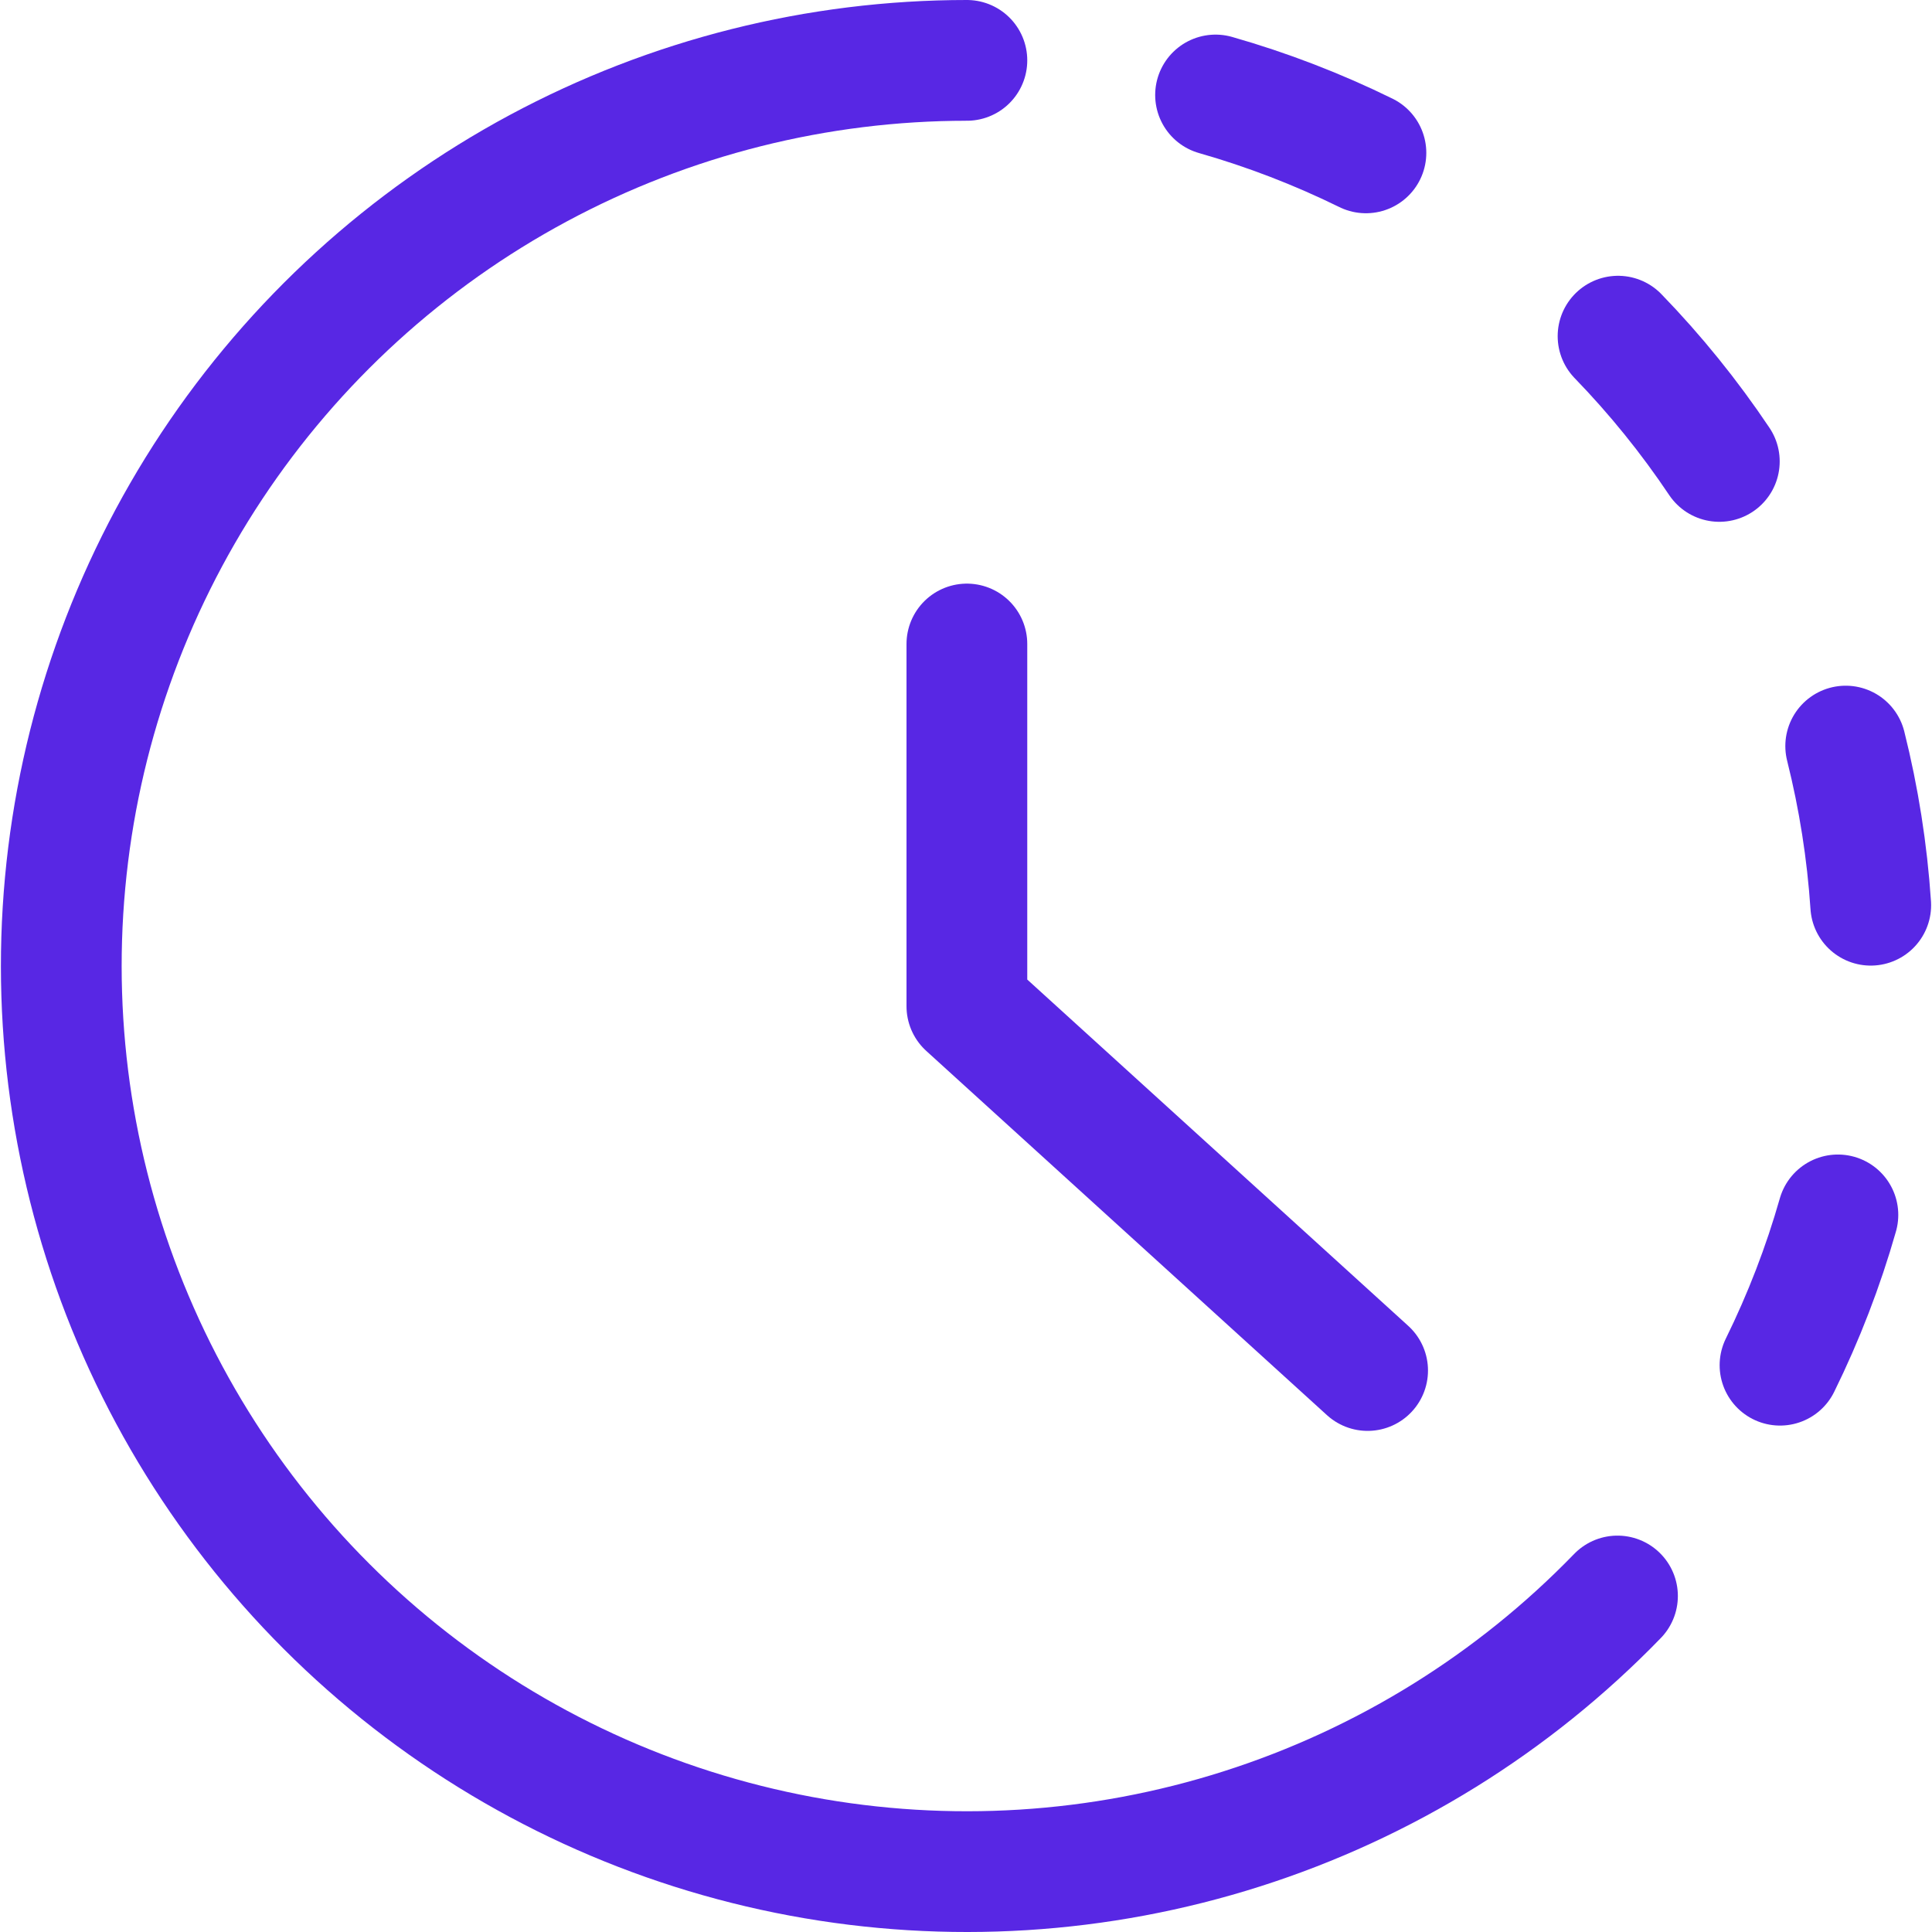
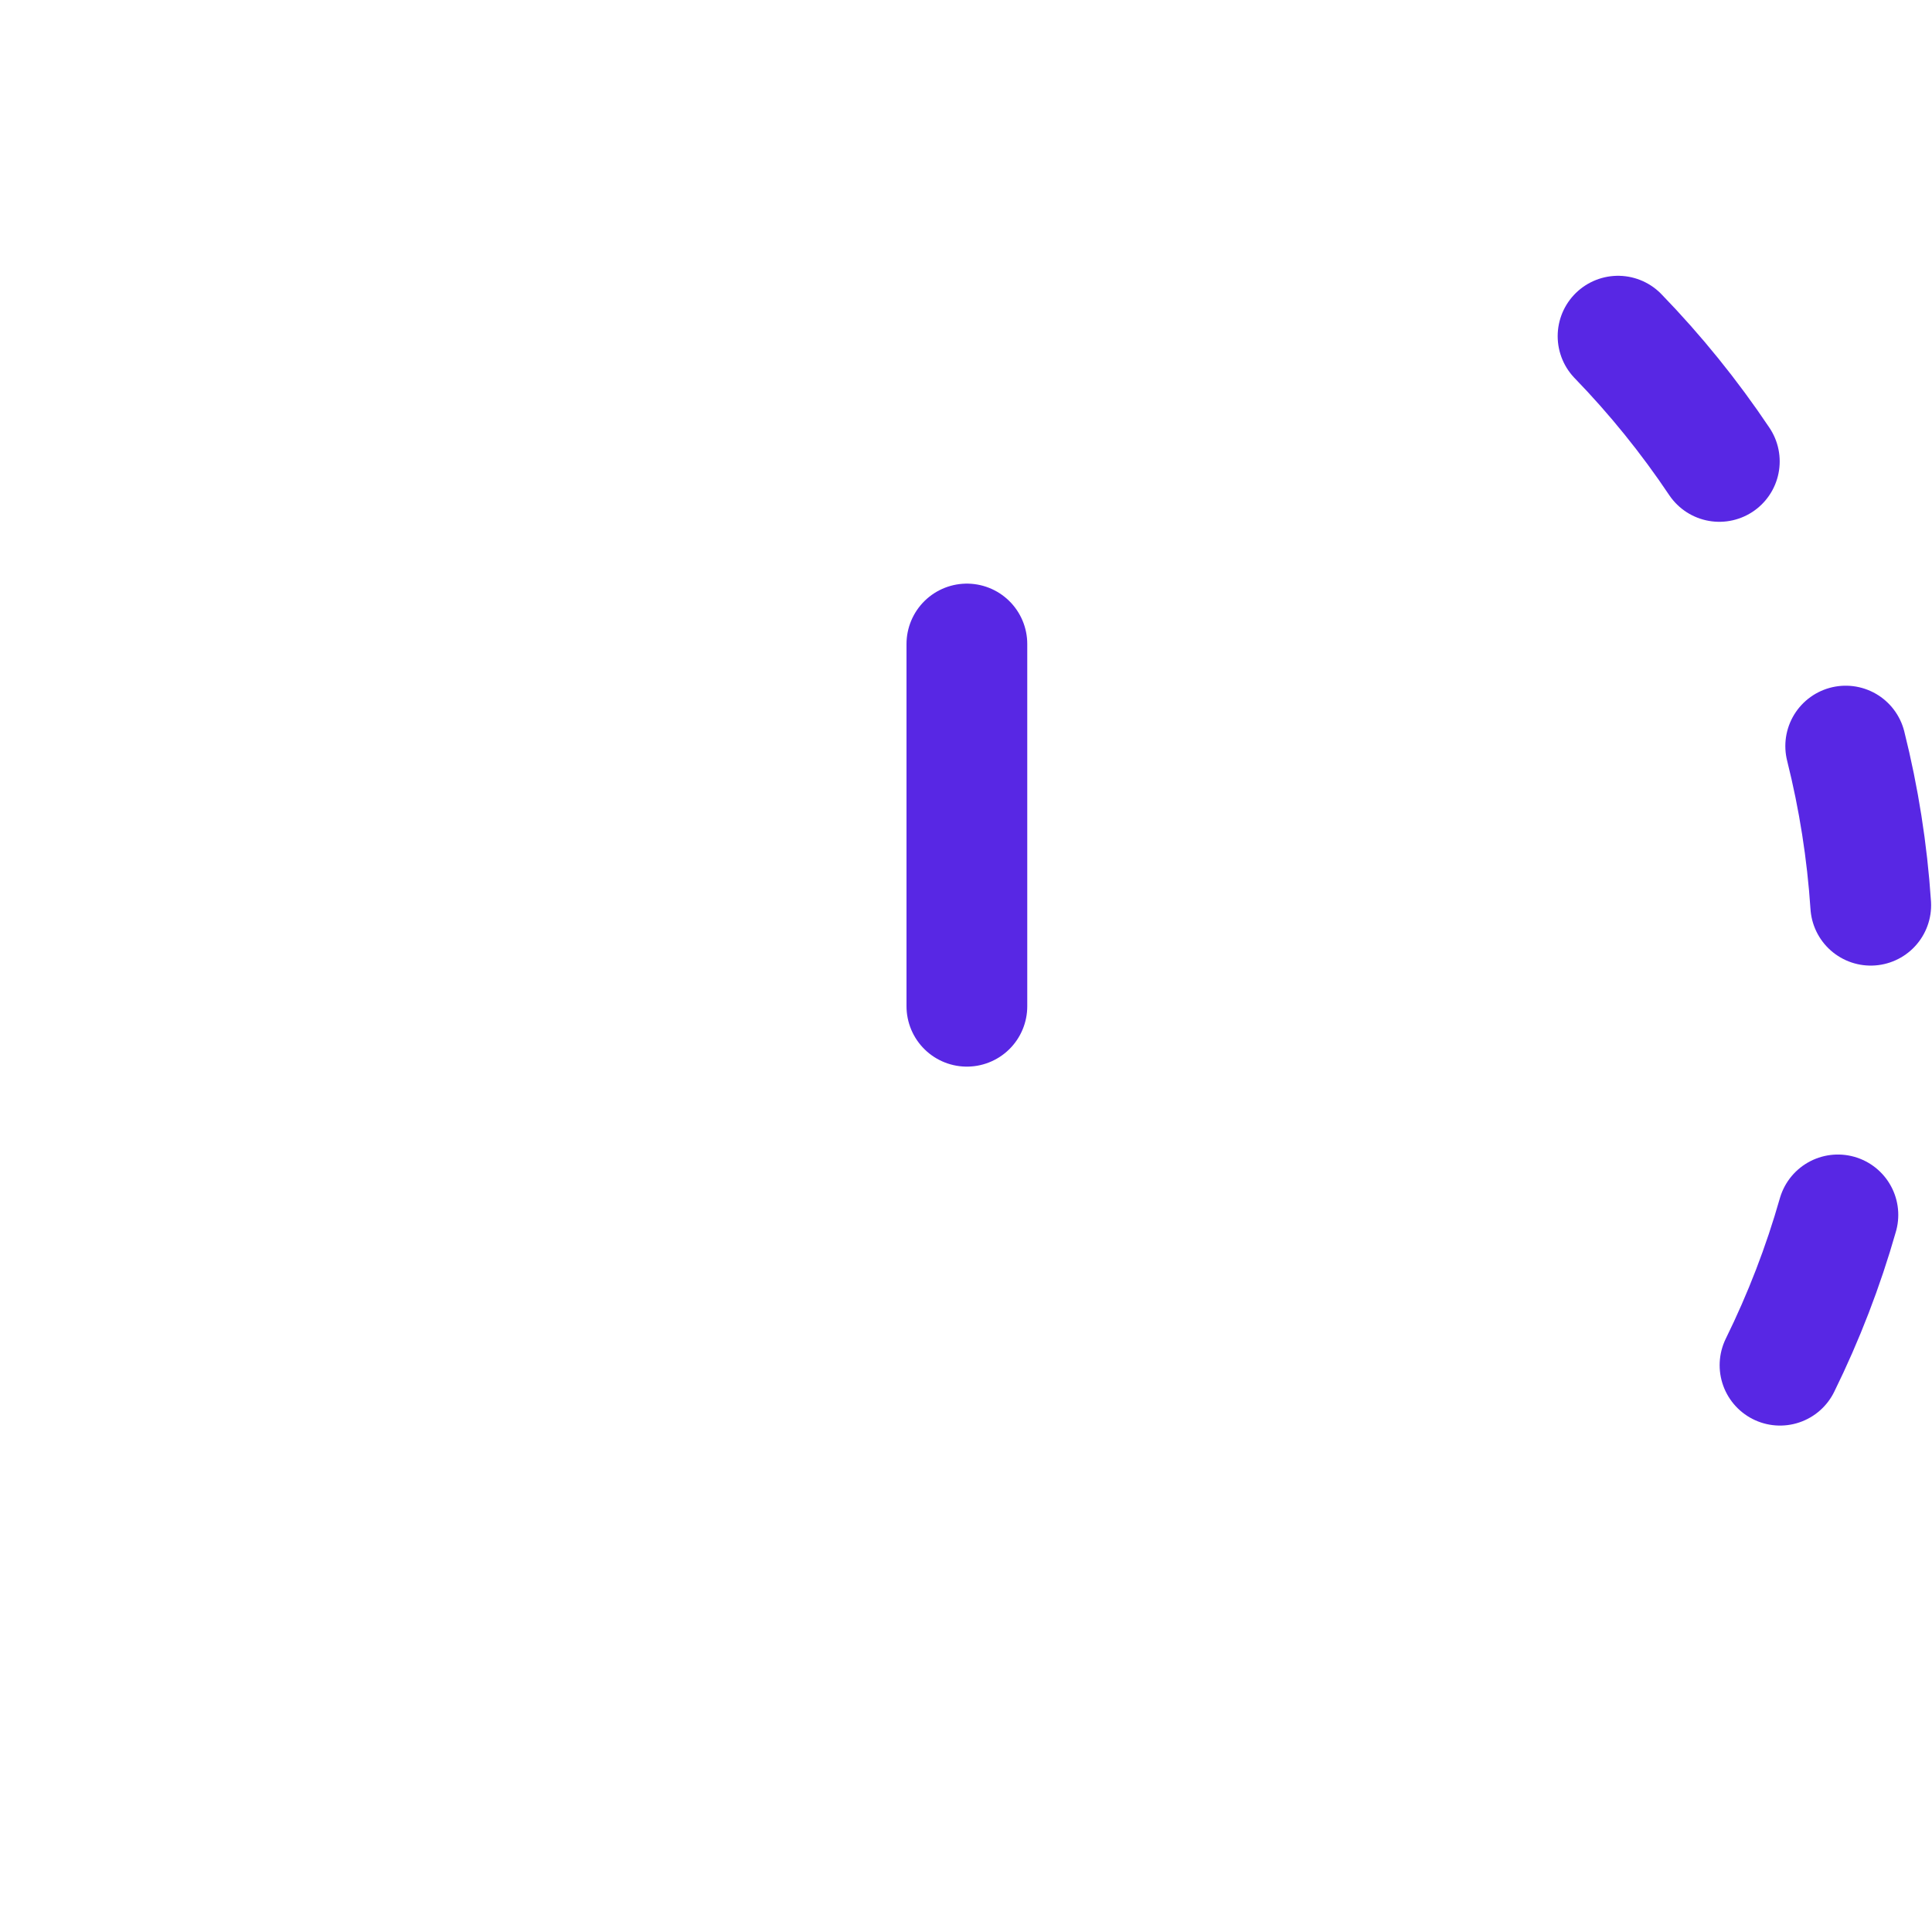
<svg xmlns="http://www.w3.org/2000/svg" width="48" height="48" viewBox="0 0 48 48" fill="none">
-   <path d="M40.186 39.652C37.601 42.321 34.396 44.309 30.856 45.437 27.316 46.566 23.552 46.8 19.899 46.119 16.247 45.438 12.82 43.863 9.924 41.535 7.028 39.207 4.754 36.199 3.305 32.777c-1.449-3.421-2.029-7.148-1.687-10.848.342-3.7 1.595-7.257 3.646-10.355C7.316 8.478 10.102 5.936 13.376 4.178S20.306 1.5 24.022 1.5" stroke="#5827e4" stroke-width="3" stroke-linecap="round" stroke-linejoin="round" />
-   <path d="M24.022 16v9l9.956 9.05" stroke="#5827e4" stroke-width="3" stroke-linecap="round" stroke-linejoin="round" />
-   <path d="M30.2 2.36c1.286.367 2.536.848 3.736 1.438" stroke="#5827e4" stroke-width="3" stroke-linecap="round" stroke-linejoin="round" />
+   <path d="M24.022 16v9" stroke="#5827e4" stroke-width="3" stroke-linecap="round" stroke-linejoin="round" />
  <path d="M40.2 8.352C41.13 9.312 41.972 10.353 42.716 11.464" stroke="#5827e4" stroke-width="3" stroke-linecap="round" stroke-linejoin="round" />
  <path d="M45.856 18.536c.325 1.297.533 2.62.622 3.954" stroke="#5827e4" stroke-width="3" stroke-linecap="round" stroke-linejoin="round" />
  <path d="M45.662 30.184C45.296 31.469 44.814 32.719 44.224 33.918" stroke="#5827e4" stroke-width="3" stroke-linecap="round" stroke-linejoin="round" />
</svg>